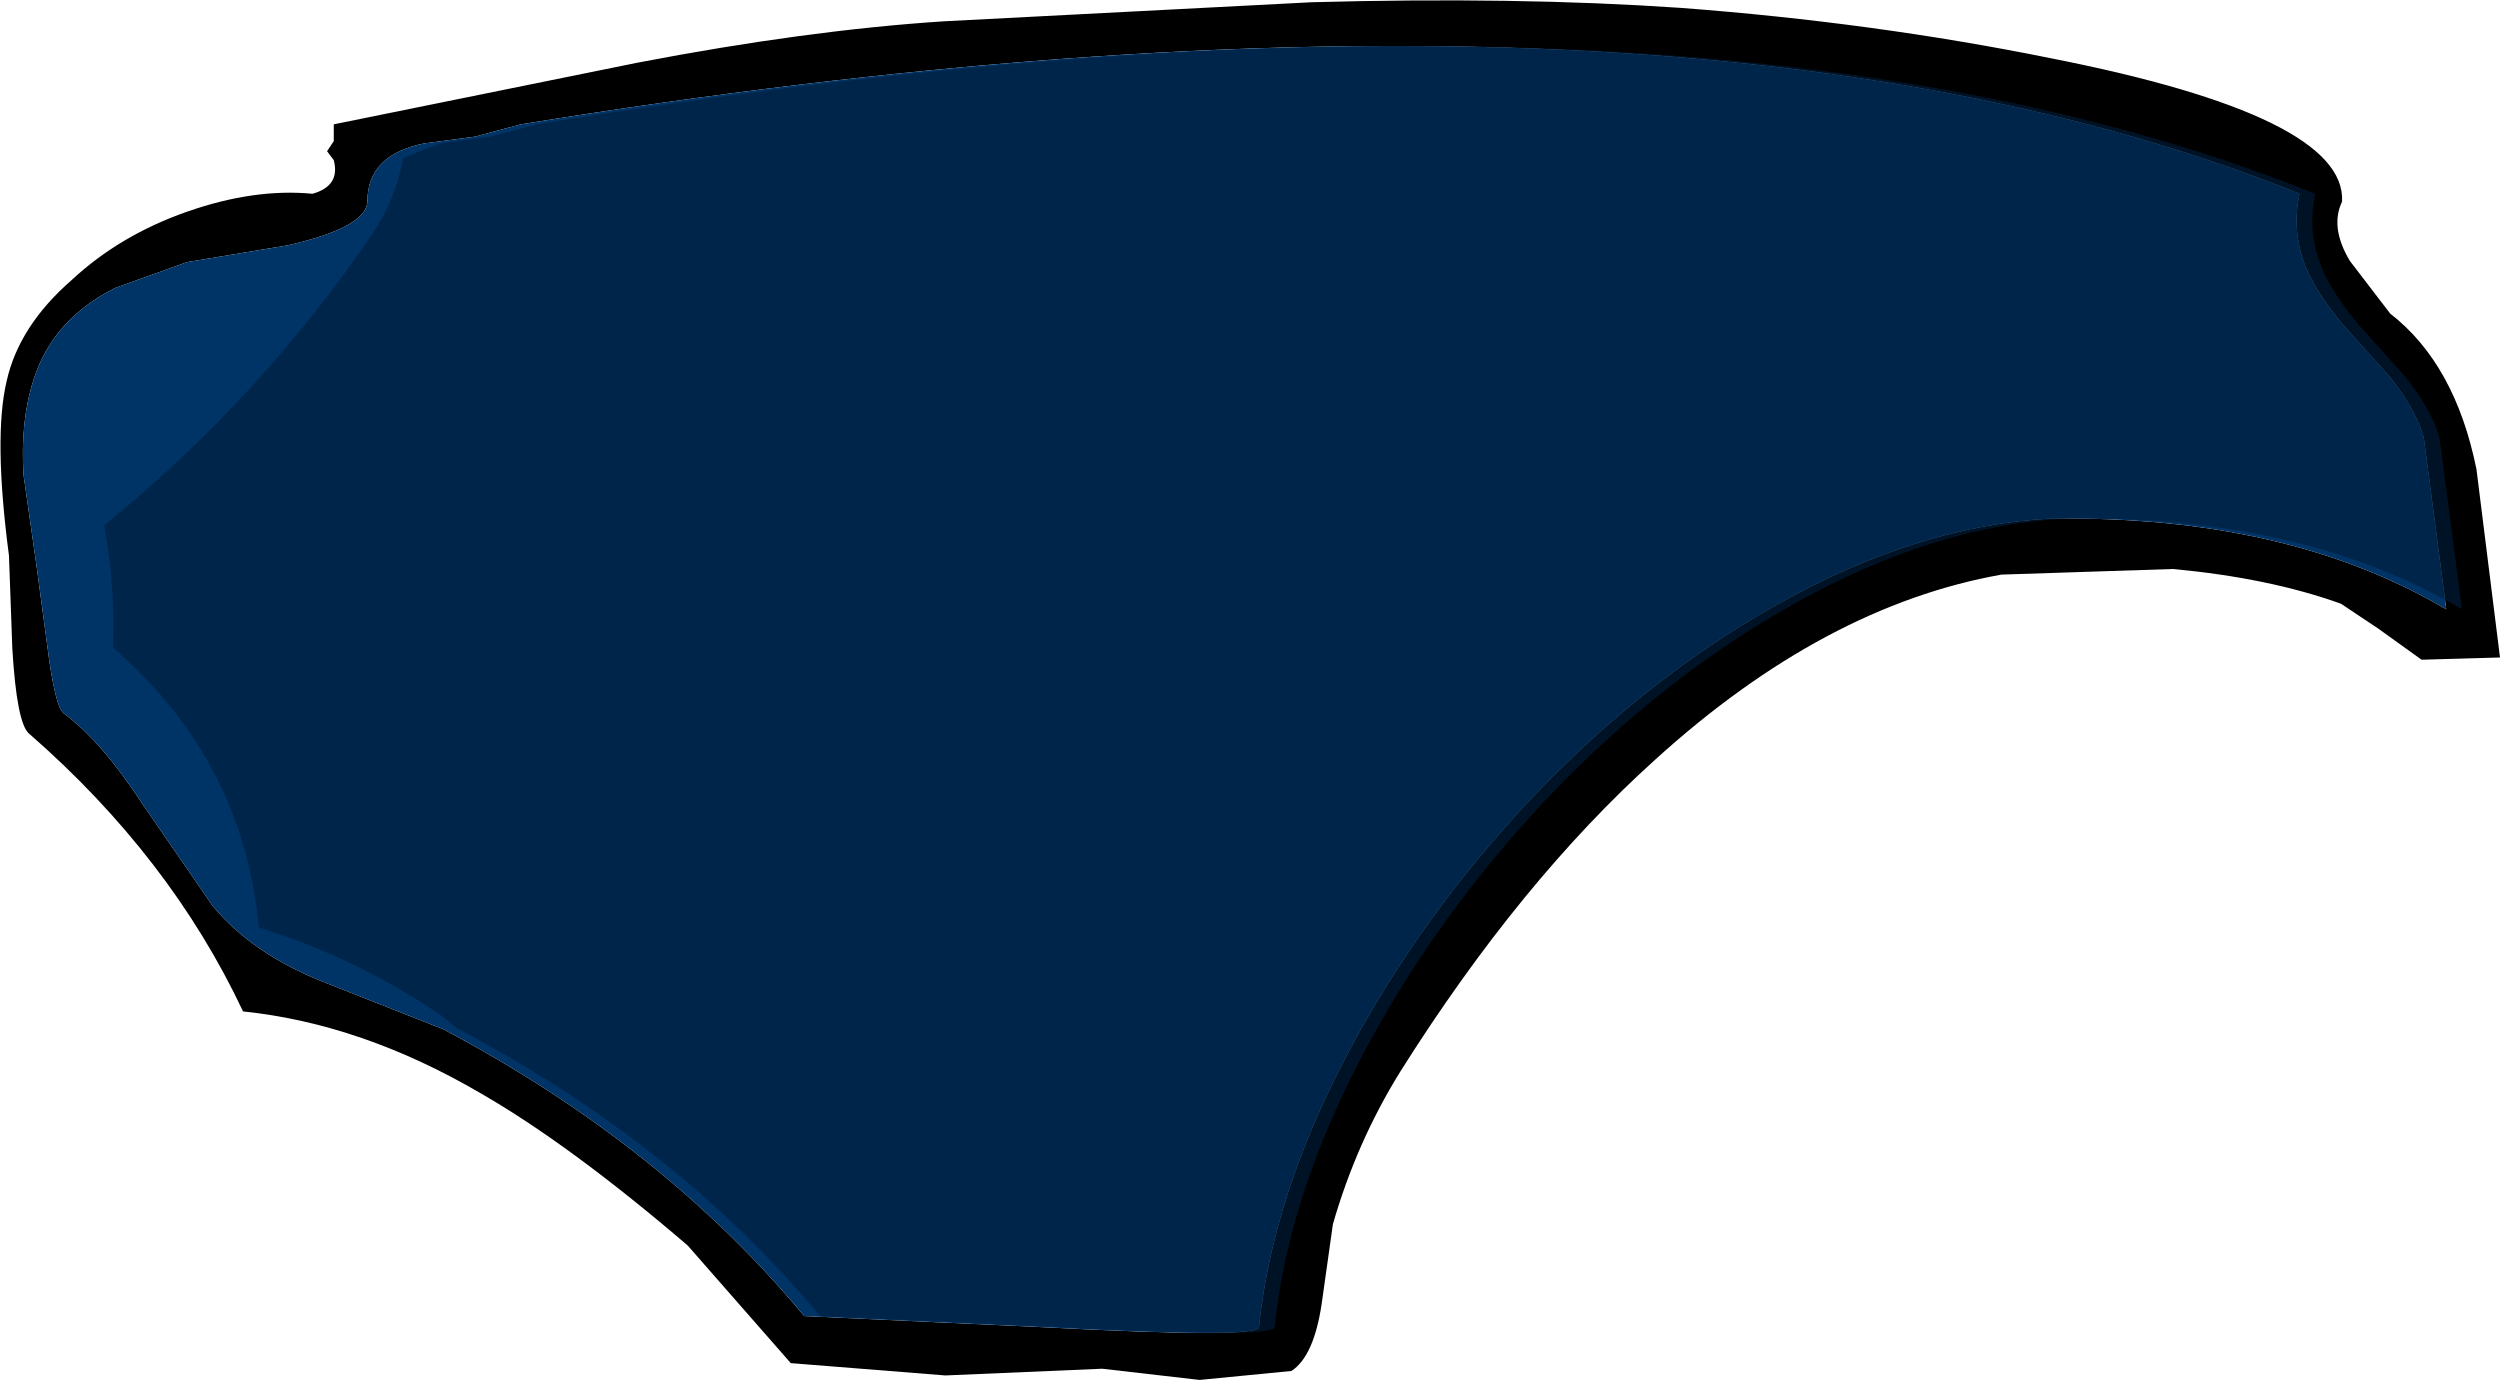
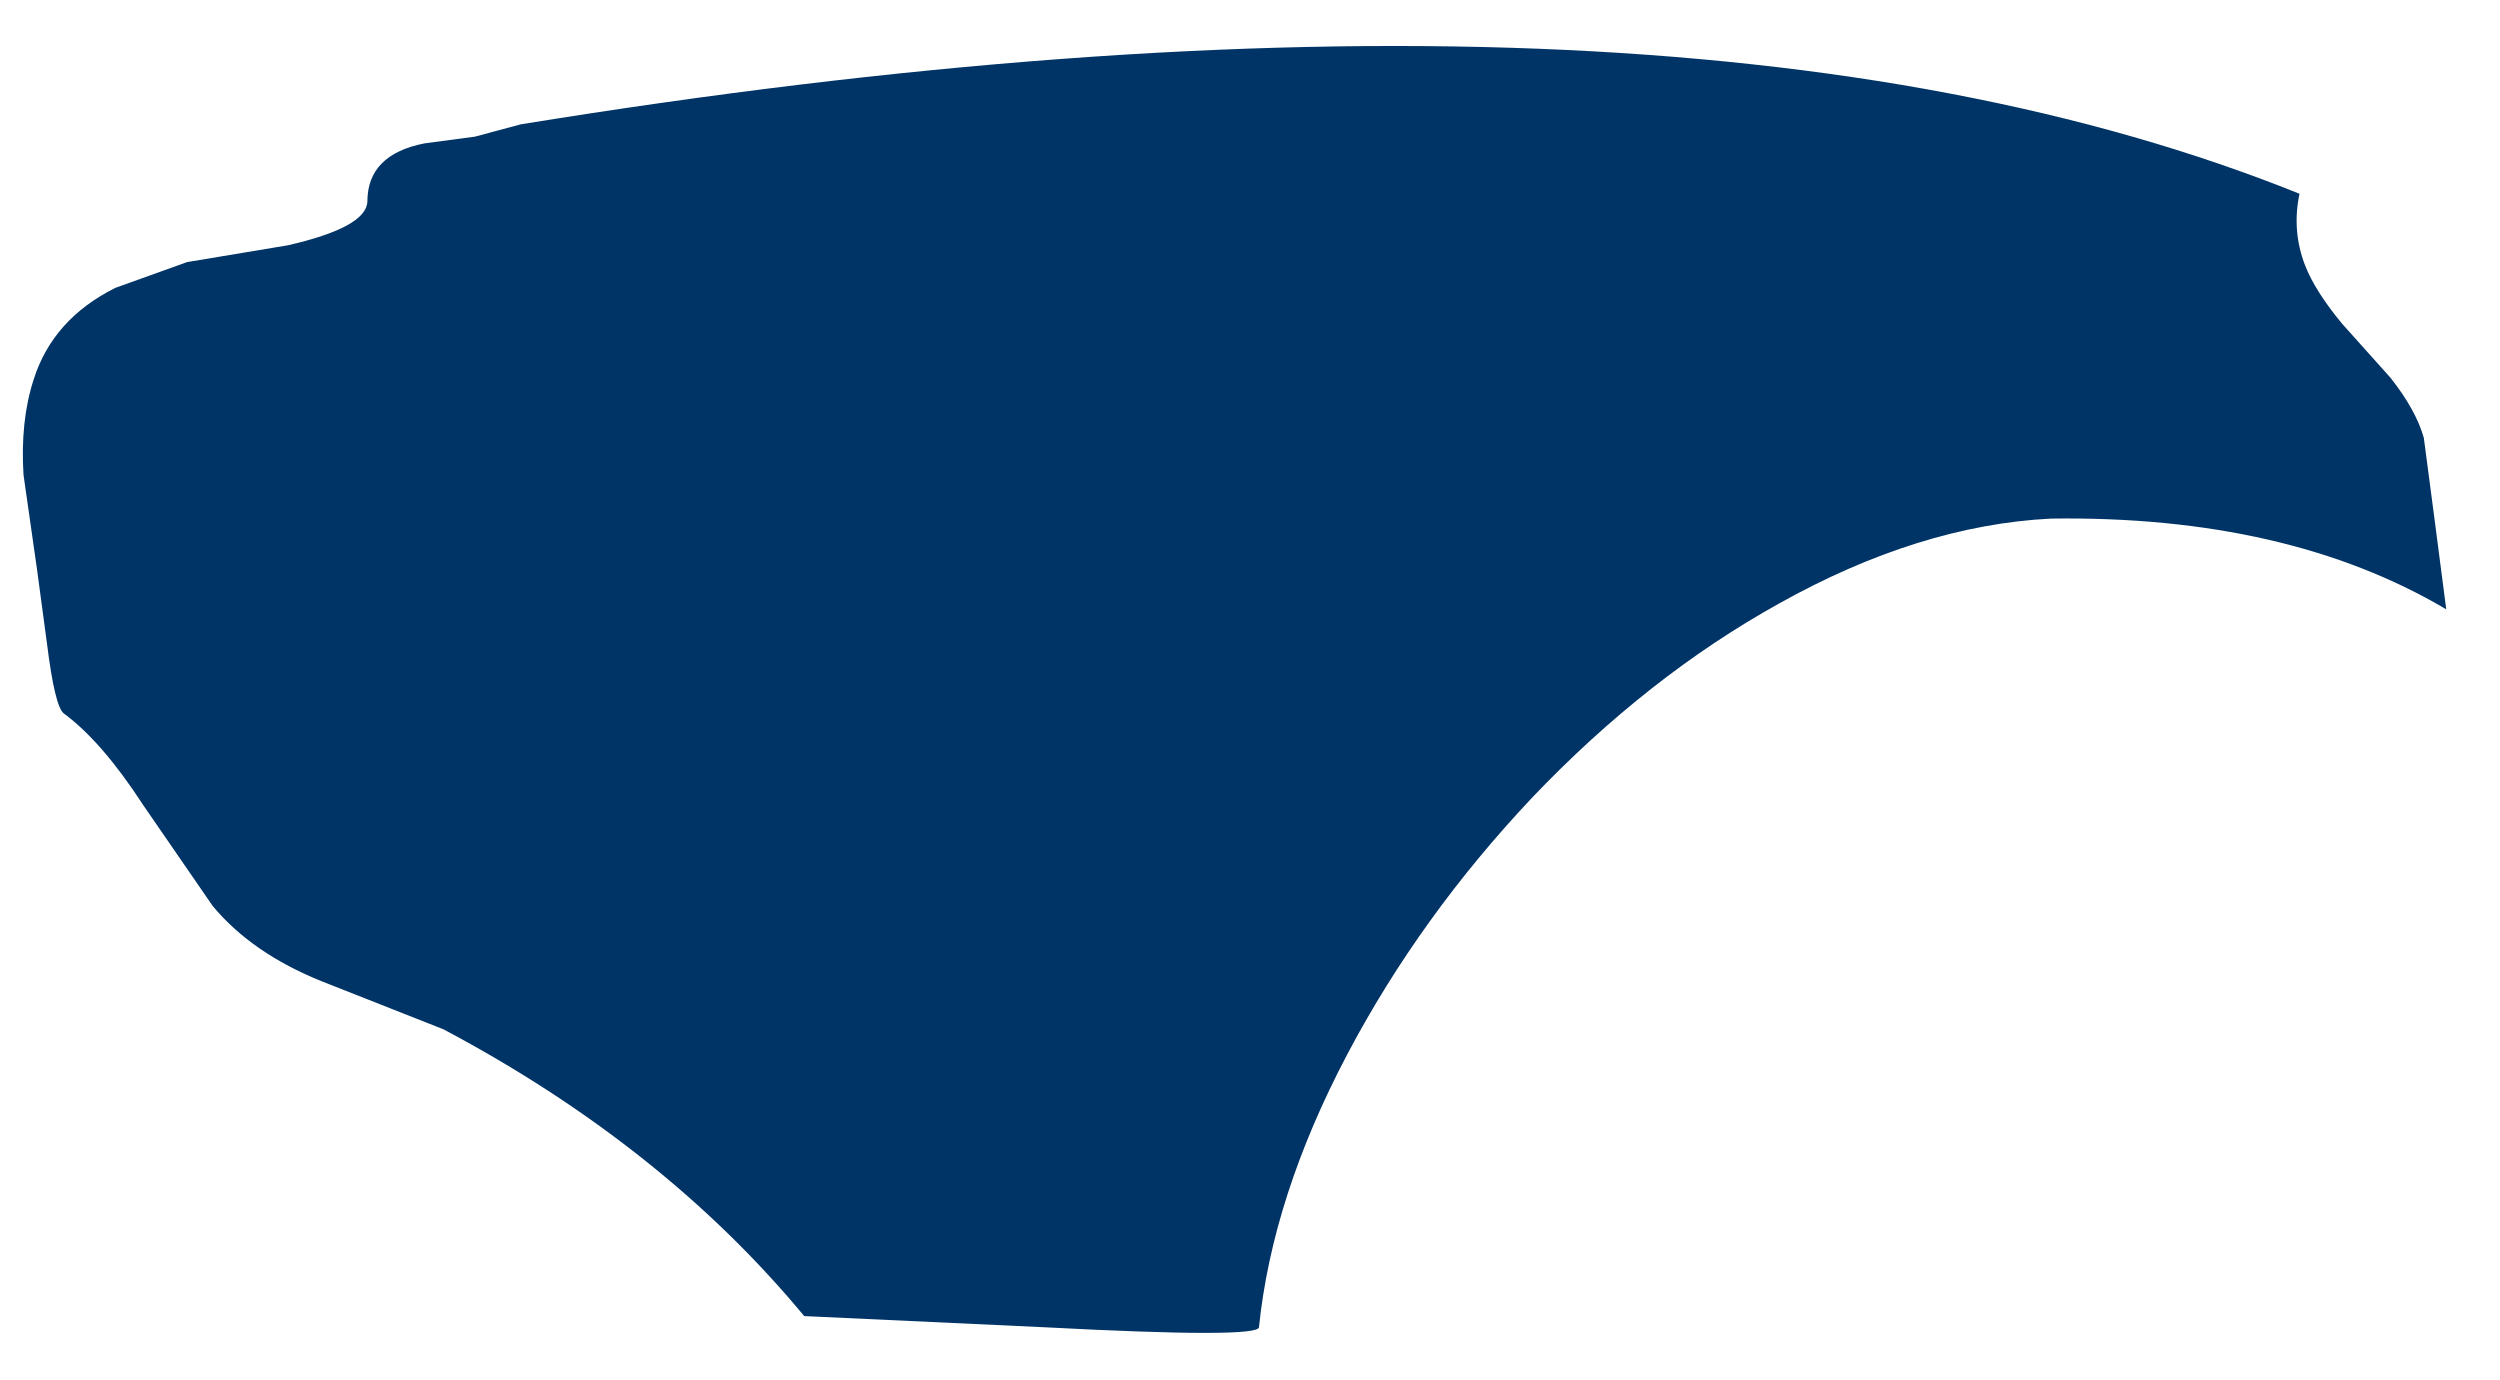
<svg xmlns="http://www.w3.org/2000/svg" height="61.6px" width="111.6px">
  <g transform="matrix(1.0, 0.0, 0.0, 1.0, 55.8, 30.8)">
-     <path d="M23.6 -3.85 Q29.85 -7.35 35.75 -7.65 46.3 -7.8 53.4 -3.6 L52.9 -7.45 52.4 -11.25 Q52.05 -12.5 50.9 -13.95 L48.75 -16.35 Q47.55 -17.8 47.1 -18.95 46.5 -20.5 46.85 -22.15 18.55 -33.55 -32.55 -25.25 L-34.6 -24.7 -36.85 -24.4 Q-39.4 -23.9 -39.4 -21.8 -39.45 -20.65 -42.95 -19.85 L-47.45 -19.1 -50.65 -17.95 Q-53.45 -16.55 -54.3 -13.85 -54.9 -12.0 -54.75 -9.6 L-54.15 -5.4 -53.7 -2.05 Q-53.35 0.75 -52.95 1.05 -51.25 2.3 -49.4 5.15 L-46.3 9.65 Q-44.55 11.75 -41.45 13.0 L-36.0 15.15 Q-26.2 20.35 -19.9 27.95 L-9.15 28.45 Q0.35 28.95 0.4 28.45 1.0 22.6 4.35 16.25 7.6 10.1 12.6 4.8 17.75 -0.6 23.6 -3.85 M35.75 -28.2 Q48.95 -25.6 48.75 -21.8 48.2 -20.65 49.1 -19.15 L50.9 -16.8 Q53.8 -14.55 54.75 -9.85 L55.8 -1.45 52.3 -1.35 50.35 -2.75 48.7 -3.85 Q45.5 -5.0 41.2 -5.4 L33.55 -5.15 Q25.65 -3.75 18.1 3.1 12.05 8.55 6.7 17.05 4.75 20.2 3.7 23.85 L3.2 27.4 Q2.85 29.75 1.85 30.4 L-2.25 30.8 -6.6 30.3 -13.6 30.6 -20.5 30.05 -25.1 24.8 Q-30.35 20.3 -34.35 18.0 -39.65 14.9 -44.95 14.35 -48.2 7.45 -54.5 1.95 -55.05 1.5 -55.25 -1.85 L-55.4 -6.0 Q-56.1 -11.3 -55.5 -13.8 -54.95 -16.25 -52.6 -18.3 -50.45 -20.3 -47.45 -21.35 -44.45 -22.4 -41.85 -22.15 -40.6 -22.5 -40.9 -23.65 L-41.2 -24.05 -40.9 -24.5 -40.9 -25.25 -27.35 -28.0 Q-19.8 -29.45 -13.65 -29.85 L2.75 -30.7 Q11.9 -30.95 19.2 -30.45 27.85 -29.8 35.75 -28.2" fill="#000000" fill-rule="evenodd" stroke="none" />
    <path d="M23.6 -3.85 Q17.75 -0.6 12.6 4.8 7.6 10.1 4.35 16.25 1.0 22.6 0.4 28.45 0.35 28.95 -9.15 28.45 L-19.9 27.95 Q-26.2 20.35 -36.0 15.15 L-41.45 13.0 Q-44.55 11.75 -46.3 9.65 L-49.4 5.15 Q-51.25 2.3 -52.95 1.05 -53.35 0.75 -53.7 -2.05 L-54.15 -5.4 -54.75 -9.6 Q-54.9 -12.0 -54.3 -13.85 -53.45 -16.55 -50.65 -17.95 L-47.45 -19.1 -42.95 -19.85 Q-39.45 -20.65 -39.4 -21.8 -39.4 -23.9 -36.85 -24.4 L-34.6 -24.7 -32.55 -25.25 Q18.55 -33.55 46.85 -22.15 46.5 -20.5 47.1 -18.95 47.55 -17.8 48.75 -16.35 L50.9 -13.95 Q52.05 -12.5 52.4 -11.25 L52.9 -7.45 53.4 -3.6 Q46.3 -7.8 35.75 -7.65 29.85 -7.35 23.6 -3.85" fill="#003366" fill-rule="evenodd" stroke="none" />
-     <path d="M24.3 -3.85 Q18.45 -0.6 13.3 4.8 8.3 10.1 5.05 16.25 1.7 22.6 1.1 28.45 1.05 28.95 -8.45 28.45 L-19.2 27.95 Q-25.5 20.35 -35.3 15.15 L-35.35 15.15 -36.15 14.5 Q-39.9 11.95 -44.25 10.6 -44.9 3.6 -50.05 -1.25 L-50.75 -1.9 Q-50.65 -4.6 -51.15 -7.35 -44.25 -12.95 -39.25 -20.25 -38.15 -21.85 -37.8 -23.75 L-36.15 -24.4 -33.9 -24.7 -31.85 -25.25 Q19.25 -33.55 47.55 -22.15 47.2 -20.5 47.8 -18.95 48.25 -17.8 49.45 -16.35 L51.6 -13.95 Q52.75 -12.5 53.1 -11.25 L53.6 -7.45 54.1 -3.6 Q47.0 -7.8 36.45 -7.65 30.55 -7.35 24.3 -3.85" fill="#001e3c" fill-opacity="0.639" fill-rule="evenodd" stroke="none" />
  </g>
</svg>